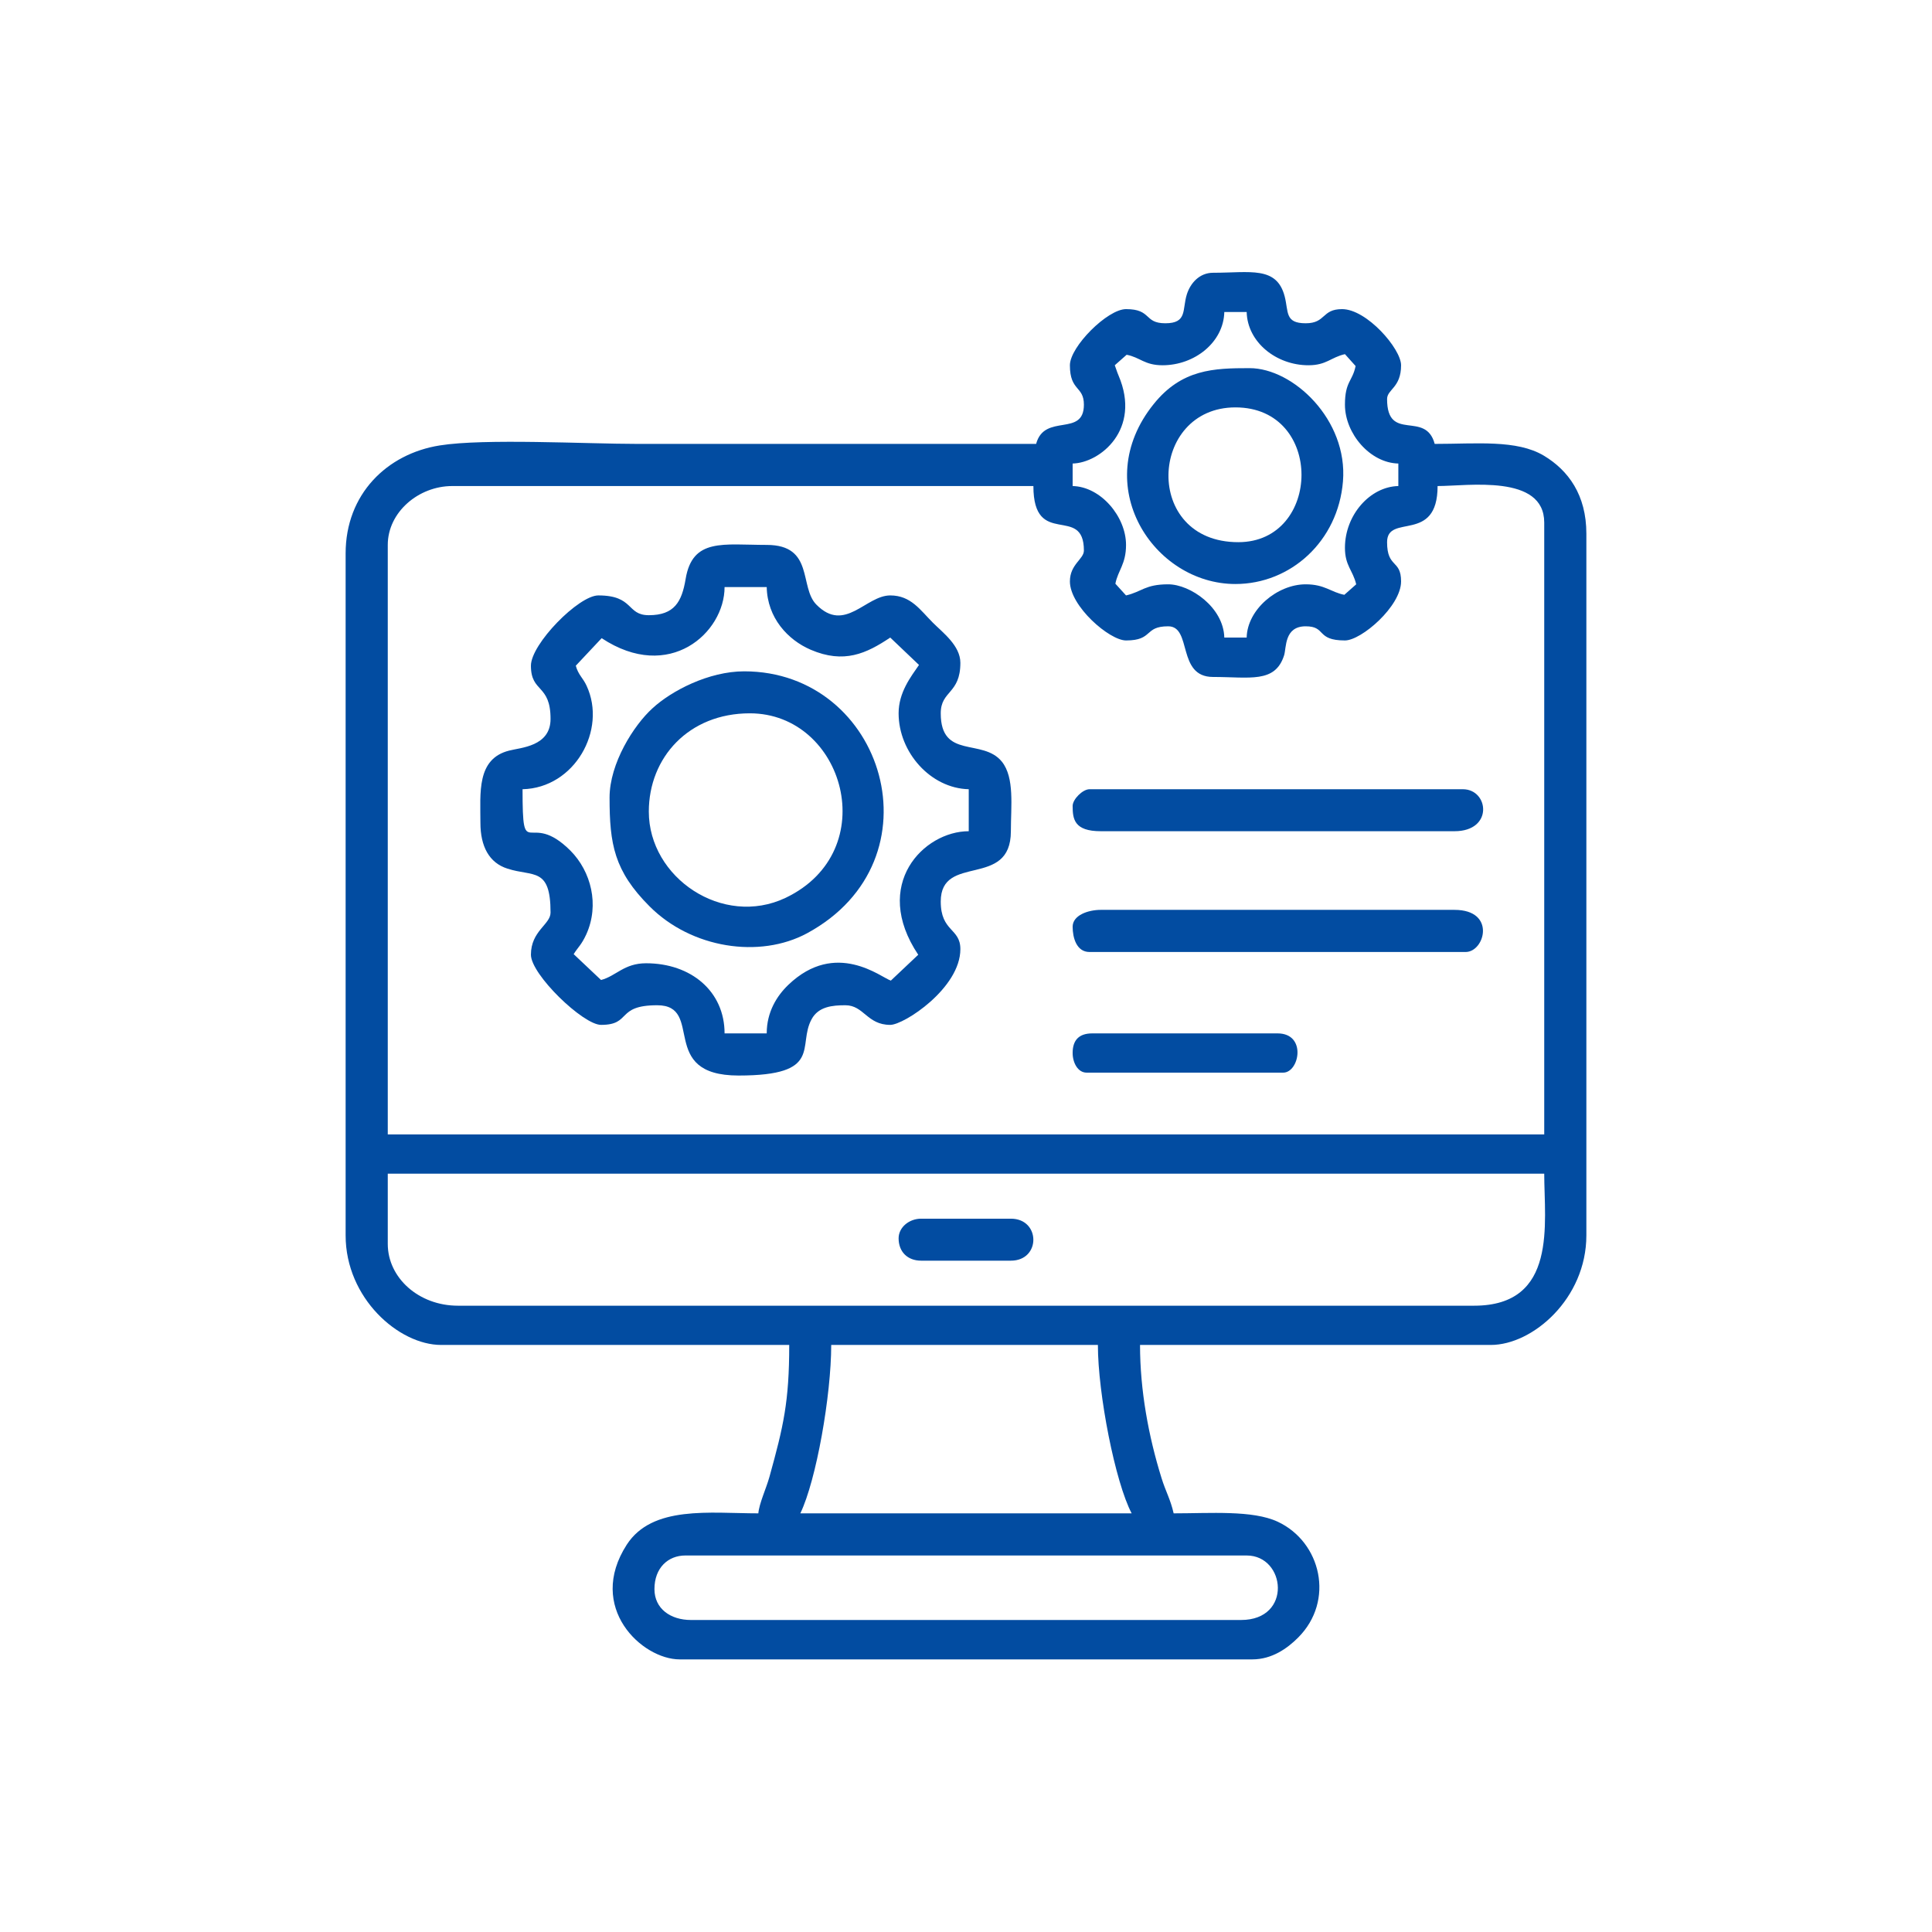
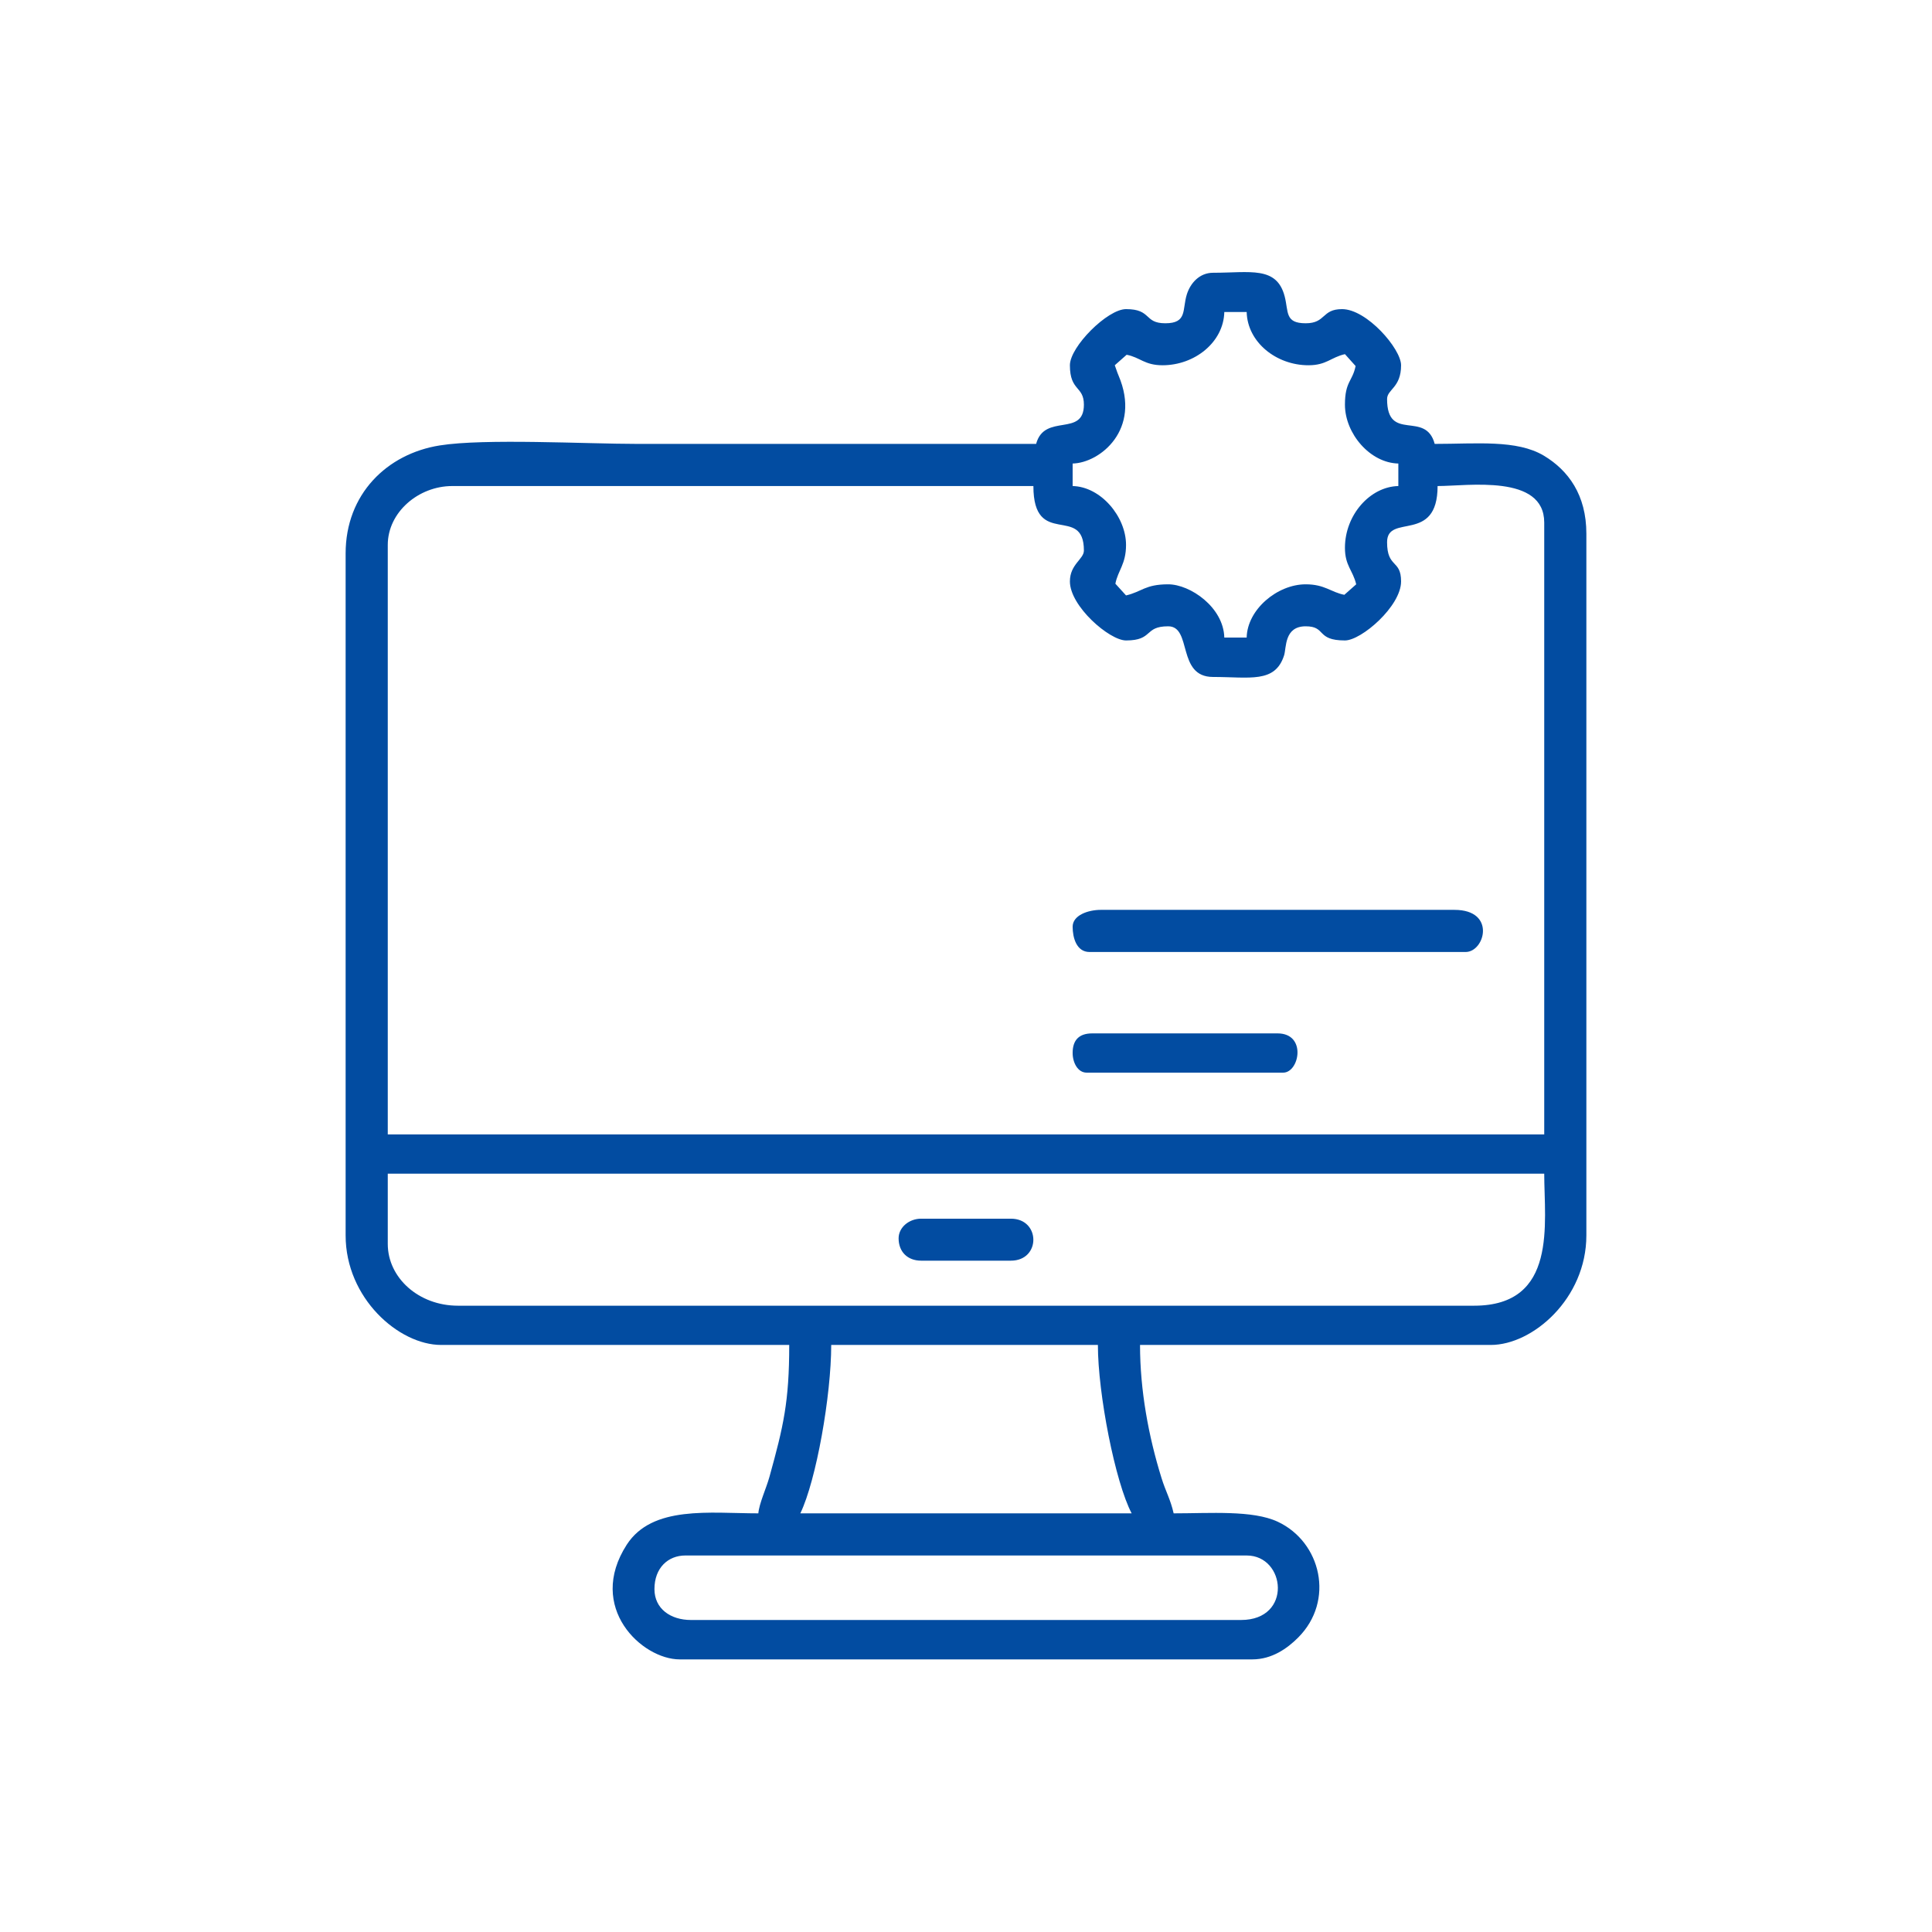
<svg xmlns="http://www.w3.org/2000/svg" xml:space="preserve" width="127mm" height="127mm" version="1.1" style="shape-rendering:geometricPrecision; text-rendering:geometricPrecision; image-rendering:optimizeQuality; fill-rule:evenodd; clip-rule:evenodd" viewBox="0 0 12700 12700">
  <defs>
    <style type="text/css">
   
    .fil0 {fill:#024CA1}
   
  </style>
  </defs>
  <g id="Layer_x0020_1">
    <g id="_1902913453872">
      <path class="fil0" d="M4302 10446c0,-140 90,-221 203,-221l3690 0c257,0 302,424 -37,424l-3616 0c-134,0 -240,-74 -240,-203zm1162 -1605l1753 0c0,321 114,903 222,1107l-2178 0c105,-218 203,-776 203,-1107zm-2915 -664l0 -462 7602 0c0,325 90,868 -461,868l-6680 0c-257,0 -461,-183 -461,-406zm4484 -4355c0,163 260,388 369,388 181,0 116,-93 277,-93 159,0 55,333 295,333 241,0 408,43 467,-142 16,-50 0,-191 142,-191 137,0 66,93 258,93 108,0 369,-225 369,-388 0,-146 -92,-86 -92,-258 0,-192 332,13 332,-369 198,0 701,-80 701,240l0 4022 -7602 0 0 -3875c0,-215 202,-387 424,-387l3820 0c0,414 332,117 332,424 0,57 -92,90 -92,203zm295 -1421l78 -69c89,17 117,69 236,69 210,0 401,-150 406,-350l147 0c5,199 195,350 406,350 119,0 147,-52 240,-73l70 78c-20,101 -70,101 -70,254 0,190 165,383 351,387l0 148c-186,4 -351,190 -351,406 0,118 52,147 74,240l-78 69c-88,-17 -128,-69 -254,-69 -186,0 -384,165 -388,350l-147 0c-5,-199 -224,-350 -369,-350 -152,0 -173,49 -277,73l-70 -77c17,-88 70,-128 70,-255 0,-186 -166,-383 -351,-387l0 -148c180,-4 453,-224 302,-578 -11,-25 -19,-54 -25,-68zm332 -276c-142,0 -88,-93 -258,-93 -122,0 -369,247 -369,369 0,172 92,135 92,259 0,216 -259,53 -314,258 -873,0 -1746,0 -2620,0 -337,0 -1006,-37 -1300,10 -348,55 -619,321 -619,710l0 4483c0,412 349,720 628,720l2288 0c0,374 -38,535 -130,867 -20,73 -68,176 -73,240 -318,0 -697,-54 -865,206 -266,413 100,754 348,754l3764 0c130,0 231,-73 301,-143 243,-243 151,-629 -134,-762 -165,-77 -442,-55 -684,-55 -21,-93 -53,-145 -80,-233 -85,-273 -141,-576 -141,-874l2306 0c276,0 628,-306 628,-720l0 -4613c0,-254 -118,-416 -280,-513 -178,-106 -442,-77 -717,-77 -60,-224 -313,-6 -313,-295 0,-64 92,-74 92,-222 0,-108 -225,-369 -388,-369 -135,0 -105,93 -239,93 -138,0 -112,-75 -138,-176 -52,-202 -228,-156 -471,-156 -90,0 -149,69 -172,141 -32,101 5,191 -142,191z" />
-       <path class="fil0" d="M5907 4689c0,256 210,493 461,499l0 276c-295,0 -641,350 -332,812l-180 170c-62,-19 -361,-272 -674,28 -75,72 -142,178 -142,319l-277 0c0,-277 -221,-461 -516,-461 -145,0 -197,84 -296,110l-180 -170c31,-49 50,-59 83,-130 88,-195 31,-414 -104,-550 -278,-278 -315,95 -315,-404 342,-8 556,-390 421,-680 -23,-51 -55,-72 -71,-132l170 -181c445,294 808,-36 808,-336l277 0c4,202 138,347 289,412 219,94 366,25 523,-80l189 180c-53,77 -134,180 -134,318zm-1642 -645c-148,0 -96,-130 -332,-130 -129,0 -443,319 -443,462 0,180 129,118 129,350 0,181 -196,188 -272,208 -215,54 -189,278 -189,475 0,154 57,263 178,301 169,55 283,-13 283,289 0,78 -129,120 -129,277 0,130 343,461 461,461 202,0 96,-129 369,-129 315,0 0,462 535,462 559,0 385,-196 480,-370 45,-84 138,-92 222,-92 122,0 142,129 295,129 91,0 461,-242 461,-498 0,-139 -129,-113 -129,-313 0,-319 461,-81 461,-462 0,-165 25,-352 -59,-457 -127,-157 -402,-13 -402,-318 0,-151 129,-126 129,-332 0,-113 -116,-199 -180,-263 -84,-84 -145,-180 -281,-180 -161,0 -298,250 -485,61 -115,-115 -13,-393 -327,-393 -286,0 -488,-47 -533,224 -25,150 -74,238 -242,238z" />
-       <path class="fil0" d="M4265 5335c0,-355 262,-646 664,-646 620,0 880,905 235,1213 -413,196 -899,-132 -899,-567zm-258 -92c0,306 30,482 263,715 275,276 723,345 1035,177 888,-481 509,-1722 -413,-1722 -233,0 -479,128 -604,244 -122,111 -281,361 -281,586z" />
-       <path class="fil0" d="M8140 3564c-630,0 -588,-886 -19,-886 585,0 567,886 19,886zm74 -1144c-234,0 -446,6 -631,237 -427,532 -1,1182 538,1182 362,0 675,-280 707,-675 33,-404 -327,-744 -614,-744z" />
      <path class="fil0" d="M7051 6092c0,71 25,166 111,166l2472 0c127,0 202,-277 -73,-277l-2325 0c-83,0 -185,35 -185,111z" />
-       <path class="fil0" d="M7051 5298c0,86 10,166 185,166l2325 0c258,0 226,-276 55,-276l-2454 0c-45,0 -111,66 -111,110z" />
      <path class="fil0" d="M7051 6922c0,62 33,129 92,129l1292 0c107,0 156,-258 -37,-258l-1218 0c-86,0 -129,43 -129,129z" />
      <path class="fil0" d="M5907 8140c0,89 59,147 148,147l590 0c198,0 196,-276 0,-276l-590 0c-79,0 -148,57 -148,129z" />
    </g>
  </g>
</svg>